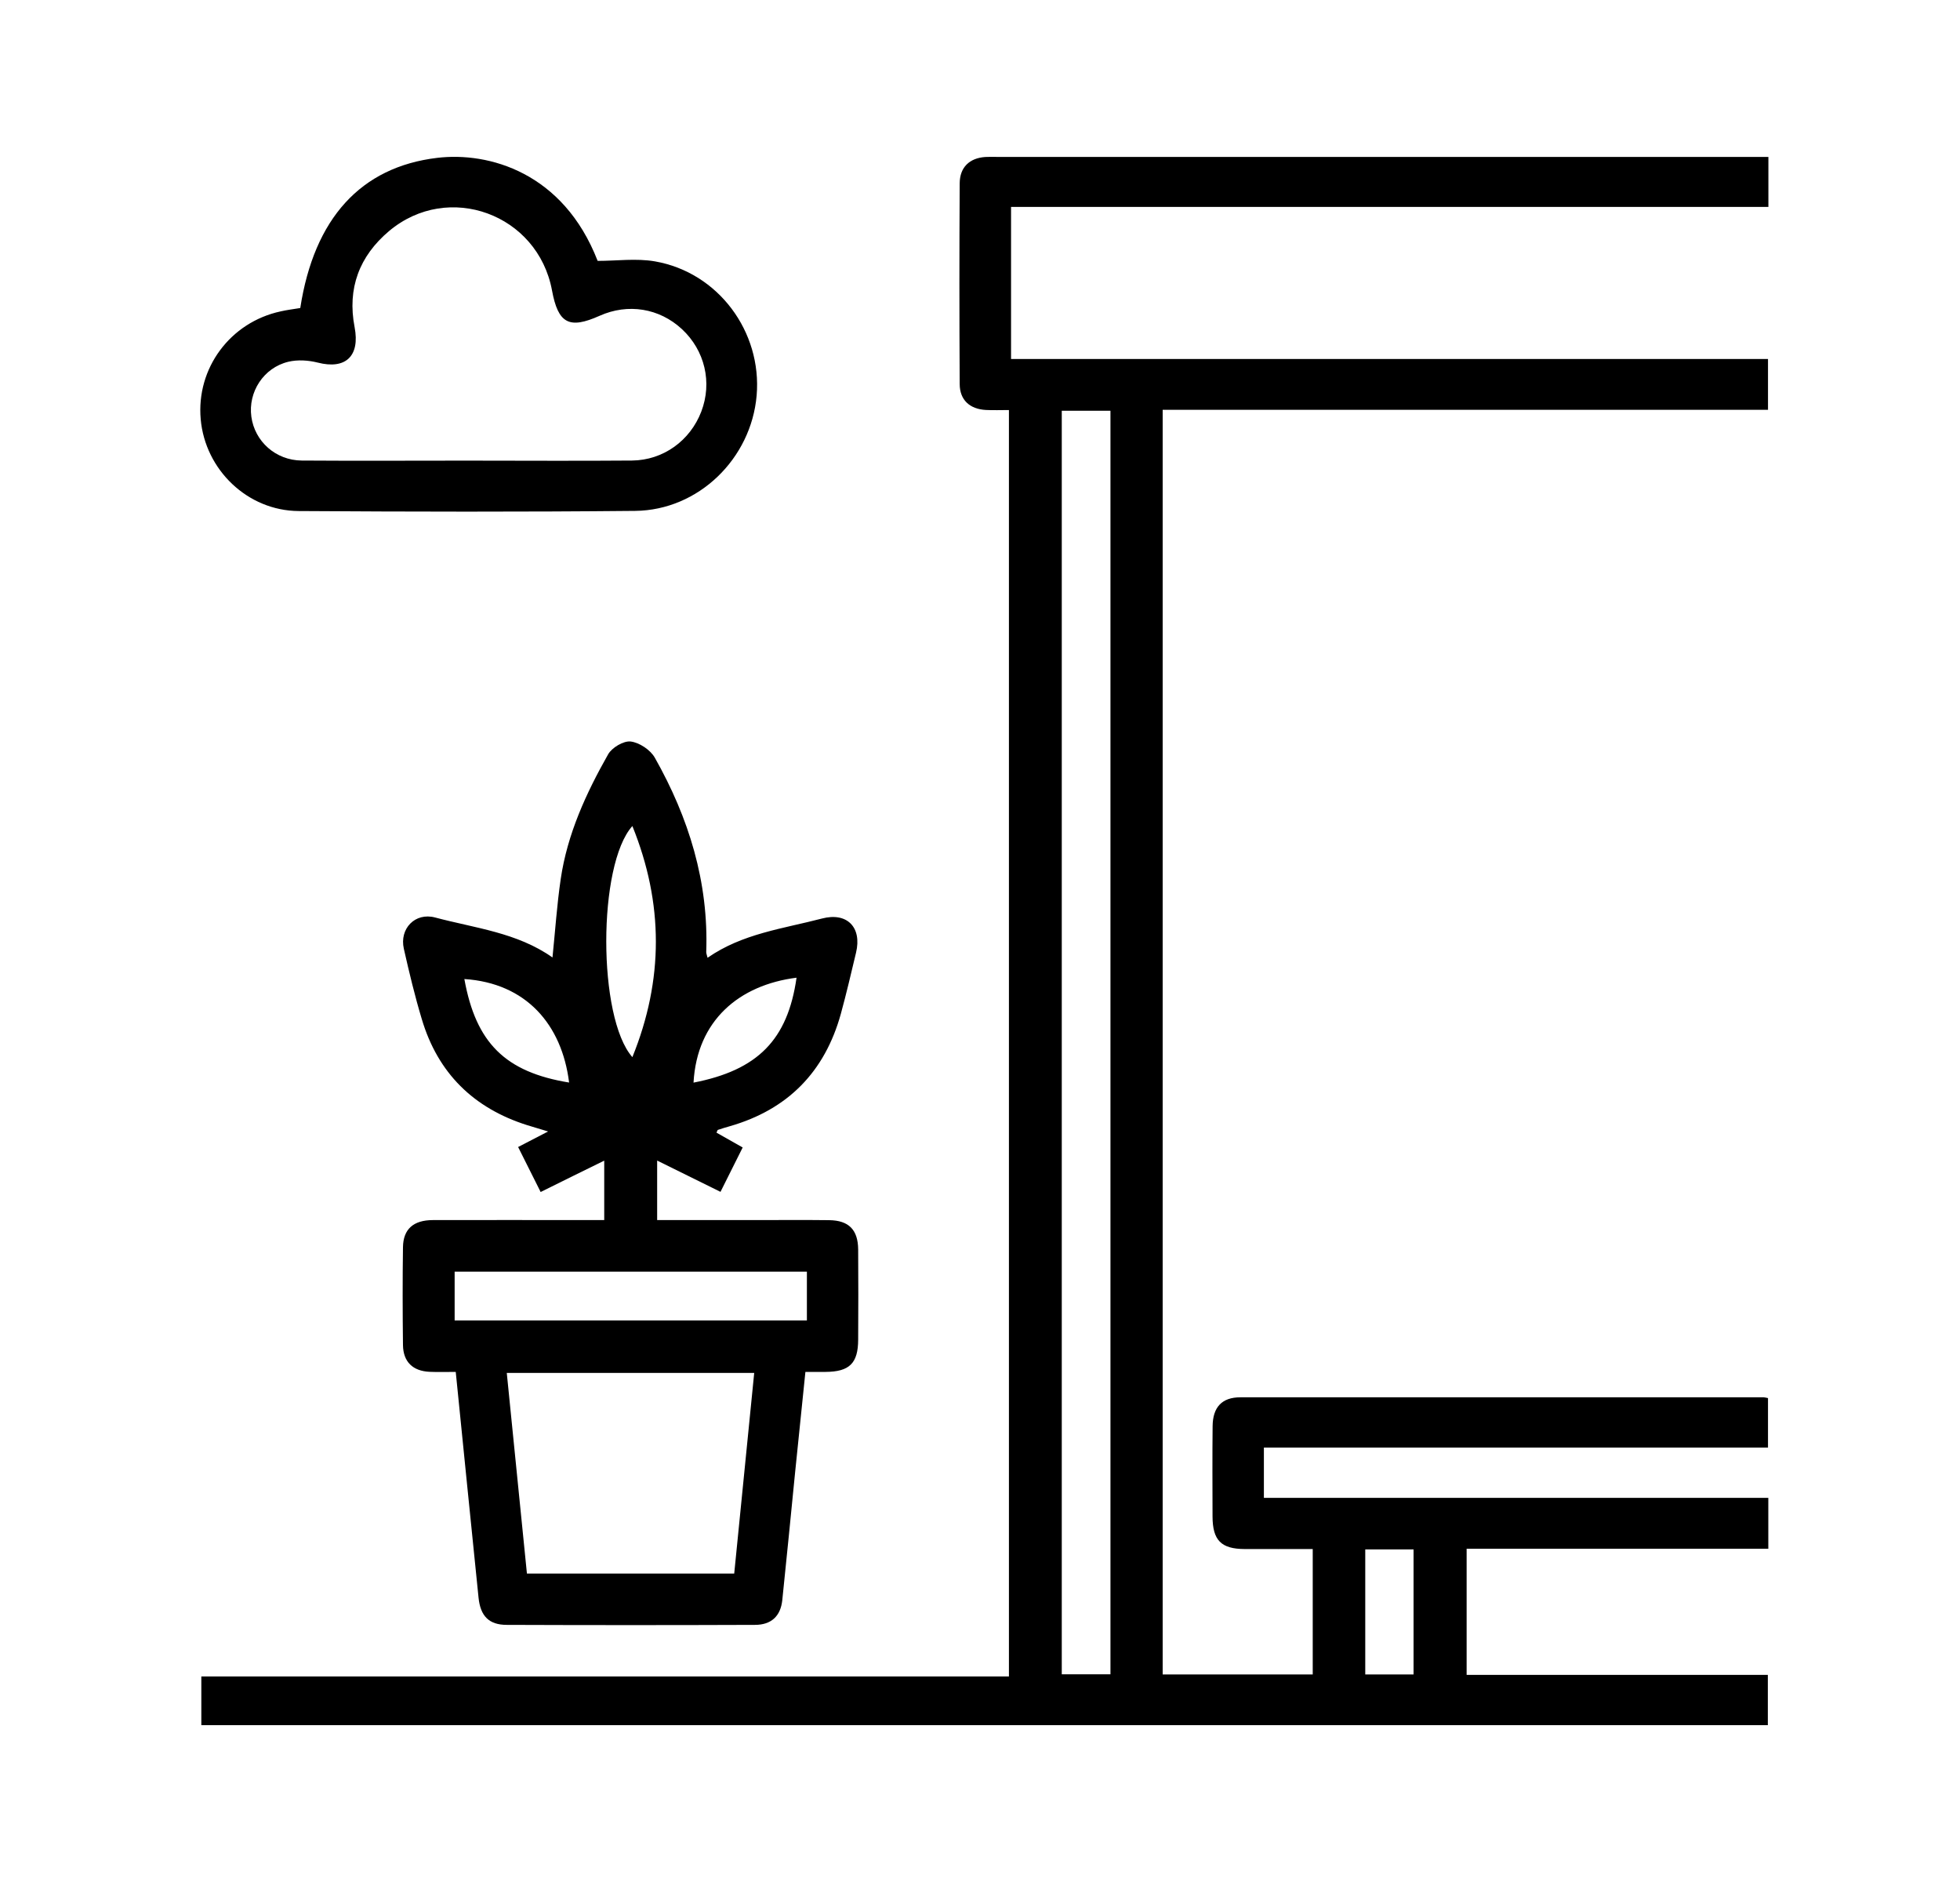
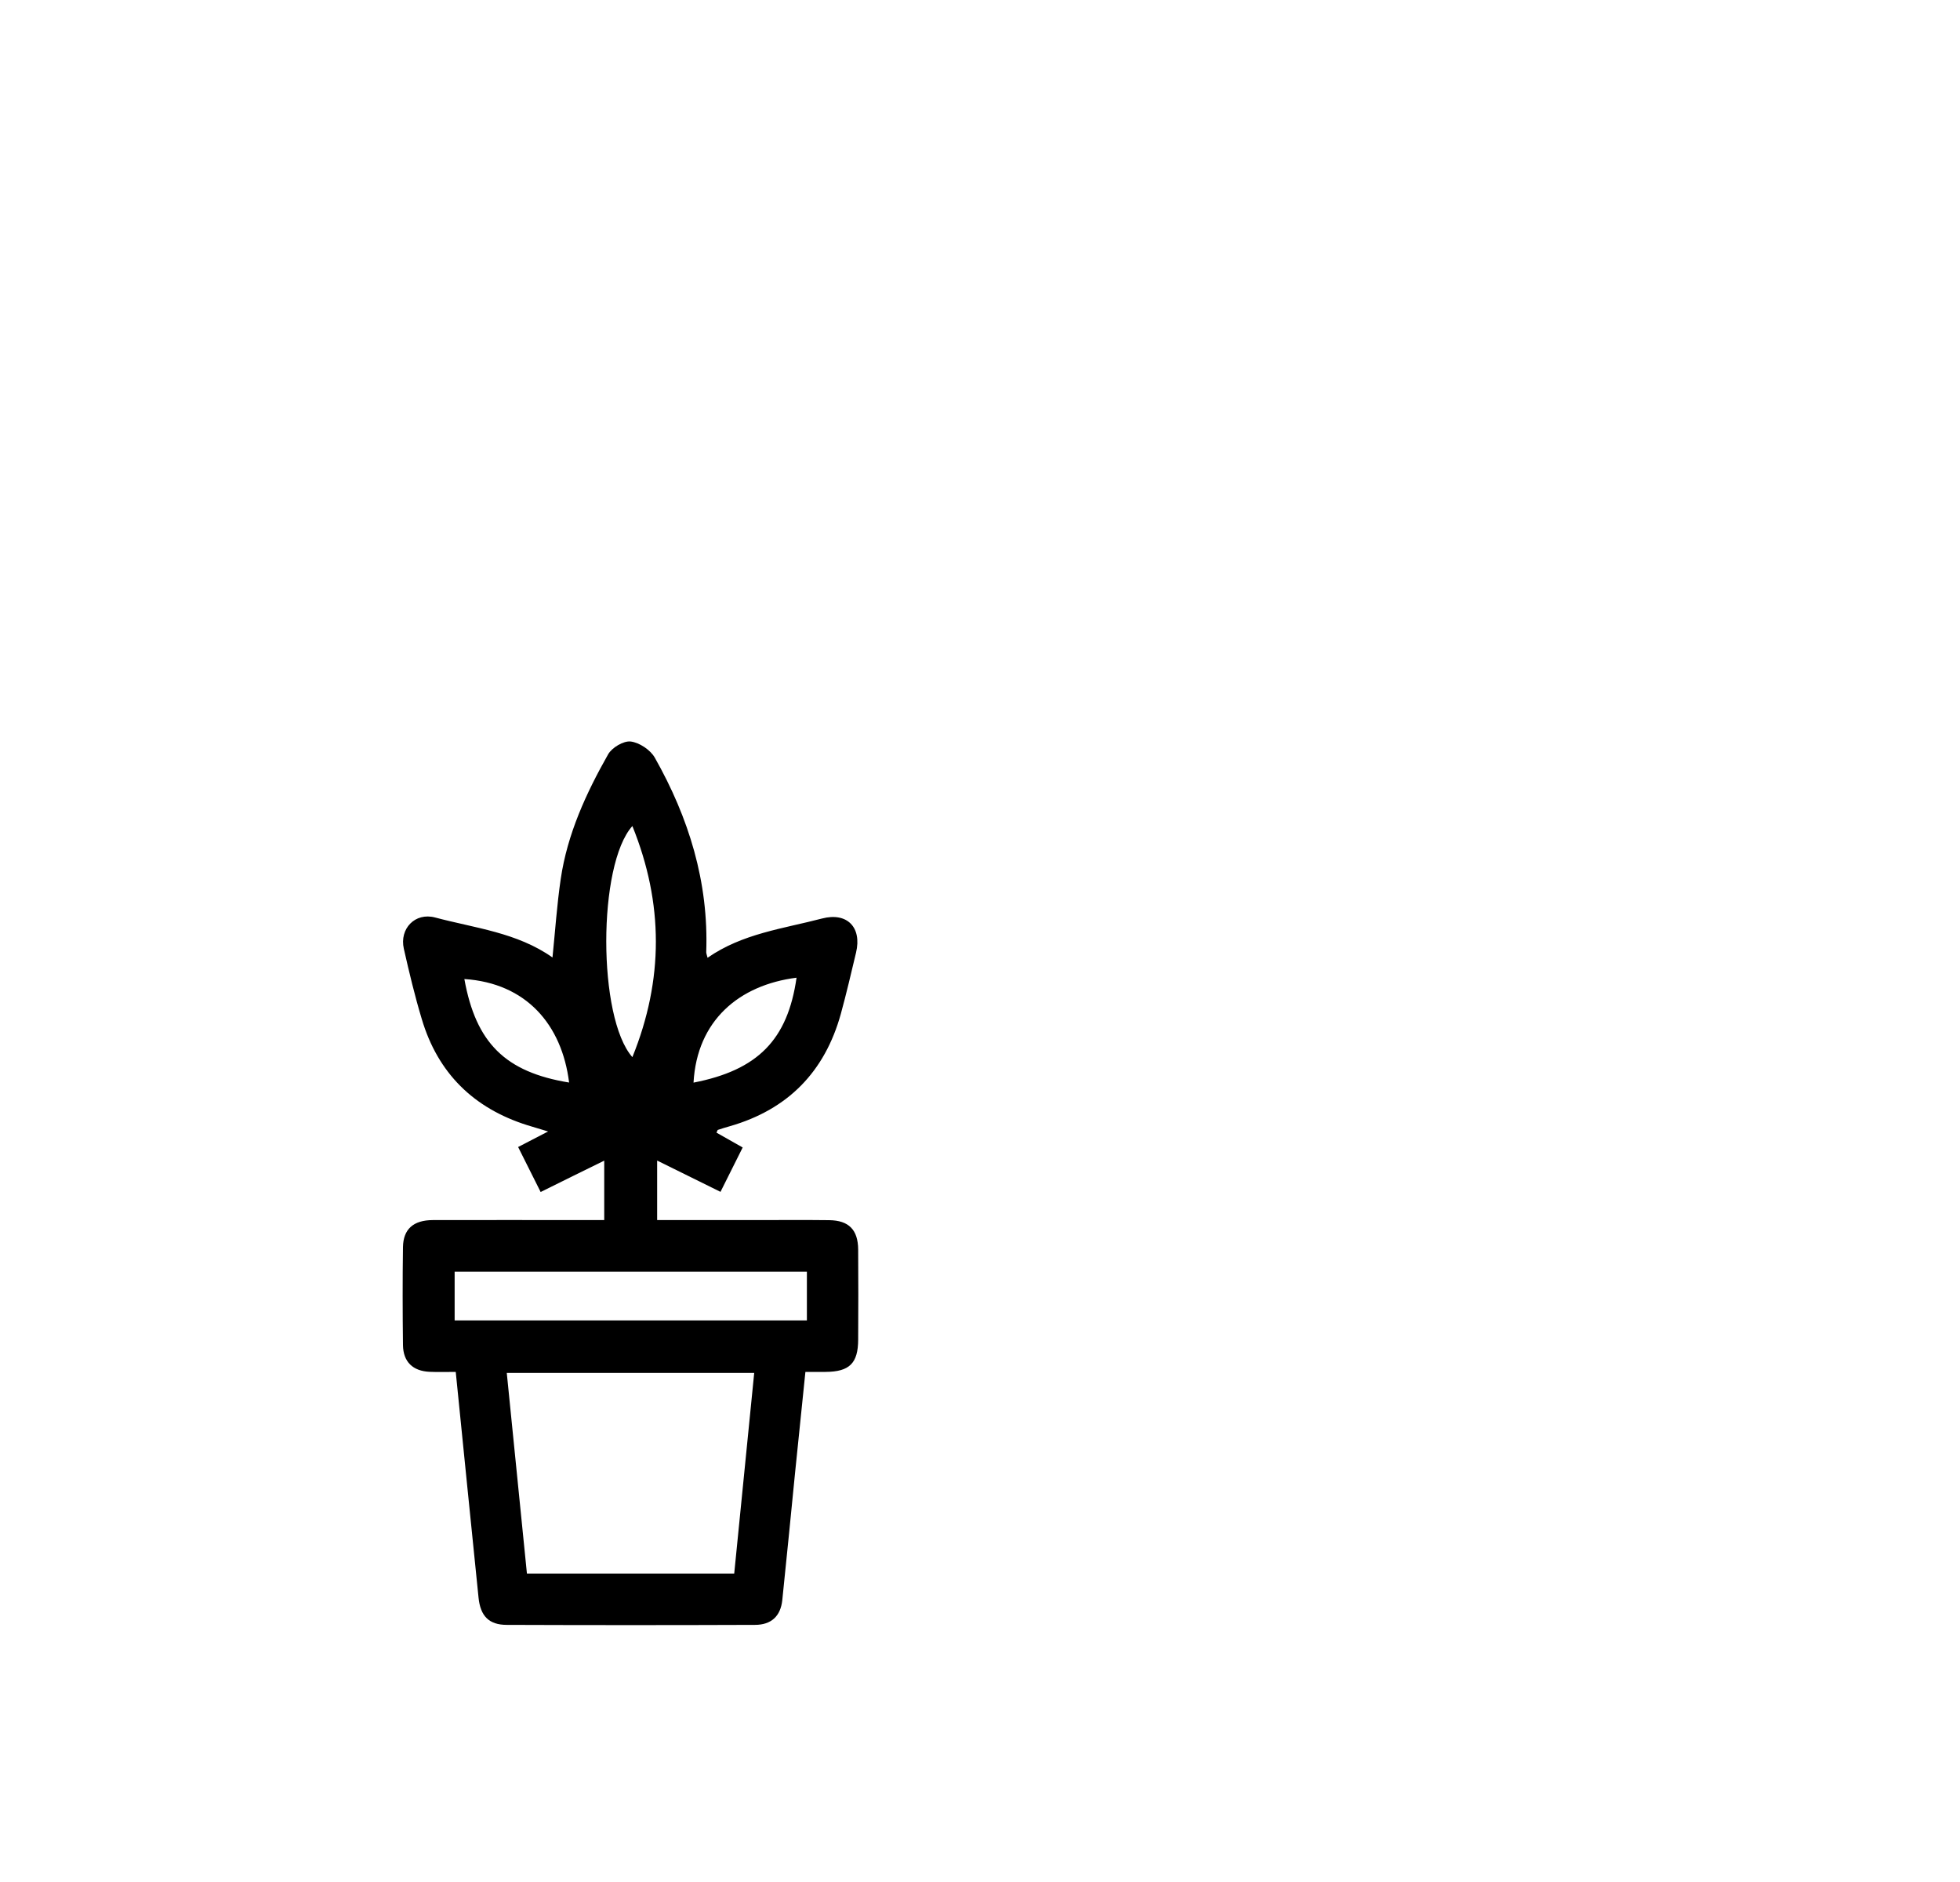
<svg xmlns="http://www.w3.org/2000/svg" width="25" height="24" viewBox="0 0 25 24" fill="none">
  <g clip-path="url(#clip0_82_183)">
-     <path d="M22.555 19.102V19.75H18.707V21.359H22.549V22H2.568V21.379H12.869V5.229C12.77 5.229 12.672 5.233 12.574 5.228C12.37 5.217 12.242 5.101 12.241 4.899C12.236 4.045 12.236 3.191 12.241 2.338C12.242 2.133 12.366 2.016 12.567 2.002C12.614 1.999 12.662 2.001 12.708 2.001C15.915 2.001 19.122 2.001 22.329 2.001H22.556V2.639H12.896V4.578H22.551V5.226H14.83V21.353H16.744V19.754C16.451 19.754 16.163 19.755 15.876 19.754C15.575 19.753 15.467 19.642 15.466 19.338C15.465 18.955 15.463 18.571 15.467 18.188C15.469 17.945 15.586 17.819 15.821 17.819C18.047 17.818 20.271 17.819 22.497 17.819C22.51 17.819 22.523 17.824 22.551 17.829V18.46H16.121V19.101H22.556L22.555 19.102ZM13.543 5.238V21.351H14.164V5.238H13.543ZM17.414 19.759V21.353H18.03V19.759H17.414Z" fill="black" />
    <path d="M6.609 14.627C6.741 14.558 6.845 14.504 6.991 14.429C6.873 14.393 6.799 14.372 6.726 14.349C6.041 14.133 5.585 13.685 5.38 12.996C5.291 12.701 5.219 12.4 5.151 12.099C5.093 11.842 5.295 11.633 5.549 11.7C6.058 11.836 6.595 11.891 7.047 12.21C7.082 11.867 7.104 11.537 7.152 11.21C7.236 10.637 7.475 10.117 7.757 9.619C7.806 9.533 7.954 9.445 8.045 9.456C8.156 9.47 8.296 9.563 8.352 9.662C8.786 10.429 9.04 11.249 9.008 12.142C9.008 12.159 9.016 12.177 9.025 12.214C9.47 11.904 9.99 11.843 10.486 11.713C10.805 11.63 10.996 11.826 10.919 12.148C10.857 12.408 10.796 12.67 10.725 12.929C10.52 13.668 10.05 14.149 9.309 14.362C9.258 14.376 9.207 14.392 9.156 14.409C9.152 14.411 9.15 14.42 9.139 14.444C9.243 14.503 9.349 14.563 9.473 14.633C9.378 14.824 9.286 15.007 9.19 15.199C8.918 15.065 8.661 14.938 8.382 14.8V15.559C8.799 15.559 9.214 15.559 9.628 15.559C9.944 15.559 10.26 15.556 10.576 15.56C10.826 15.563 10.944 15.682 10.946 15.934C10.949 16.318 10.948 16.701 10.946 17.084C10.945 17.385 10.835 17.493 10.531 17.495C10.451 17.496 10.371 17.495 10.273 17.495C10.228 17.932 10.184 18.358 10.141 18.783C10.087 19.324 10.035 19.866 9.978 20.407C9.956 20.61 9.838 20.721 9.629 20.721C8.574 20.725 7.519 20.725 6.464 20.721C6.237 20.721 6.128 20.609 6.104 20.375C6.007 19.426 5.912 18.477 5.813 17.495C5.703 17.495 5.592 17.499 5.481 17.494C5.266 17.485 5.143 17.367 5.14 17.153C5.135 16.736 5.134 16.319 5.14 15.903C5.144 15.674 5.273 15.56 5.52 15.559C6.172 15.557 6.824 15.559 7.475 15.559C7.548 15.559 7.621 15.559 7.707 15.559V14.801C7.437 14.933 7.176 15.062 6.896 15.201C6.801 15.01 6.709 14.828 6.609 14.628L6.609 14.627ZM9.365 20.067C9.451 19.209 9.535 18.359 9.62 17.508H6.464C6.55 18.368 6.636 19.215 6.721 20.067H9.365ZM10.292 16.217H5.799V16.839H10.292V16.217ZM8.066 10.534C7.622 11.027 7.622 12.979 8.066 13.481C8.466 12.495 8.465 11.519 8.066 10.534ZM10.16 12.468C9.427 12.561 8.89 13.014 8.846 13.806C9.664 13.647 10.047 13.261 10.16 12.468ZM7.259 13.805C7.167 13.065 6.711 12.537 5.923 12.485C6.07 13.299 6.444 13.672 7.259 13.805Z" fill="black" />
-     <path d="M3.83 3.928C4.006 2.786 4.602 2.129 5.577 2.013C6.232 1.935 7.184 2.196 7.623 3.327C7.864 3.327 8.115 3.292 8.353 3.333C9.16 3.473 9.721 4.229 9.651 5.044C9.581 5.85 8.909 6.507 8.101 6.515C6.67 6.529 5.24 6.526 3.809 6.517C3.158 6.513 2.617 5.991 2.56 5.346C2.502 4.696 2.936 4.11 3.579 3.971C3.657 3.953 3.737 3.943 3.83 3.928ZM5.944 5.874C6.65 5.874 7.355 5.879 8.061 5.873C8.461 5.869 8.803 5.619 8.945 5.249C9.087 4.878 8.991 4.469 8.698 4.197C8.41 3.93 8.011 3.865 7.648 4.027C7.26 4.201 7.119 4.126 7.041 3.704C6.86 2.73 5.719 2.311 4.962 2.947C4.585 3.265 4.427 3.676 4.523 4.172C4.594 4.543 4.407 4.715 4.053 4.624C3.934 4.594 3.797 4.585 3.679 4.613C3.361 4.689 3.163 5 3.206 5.314C3.249 5.629 3.516 5.87 3.848 5.873C4.546 5.878 5.245 5.874 5.945 5.874L5.944 5.874Z" fill="black" />
  </g>
  <defs>
    <clipPath id="clip0_82_183">
      <rect width="20" height="20" fill="white" transform="translate(2.555 2)" />
    </clipPath>
  </defs>
</svg>